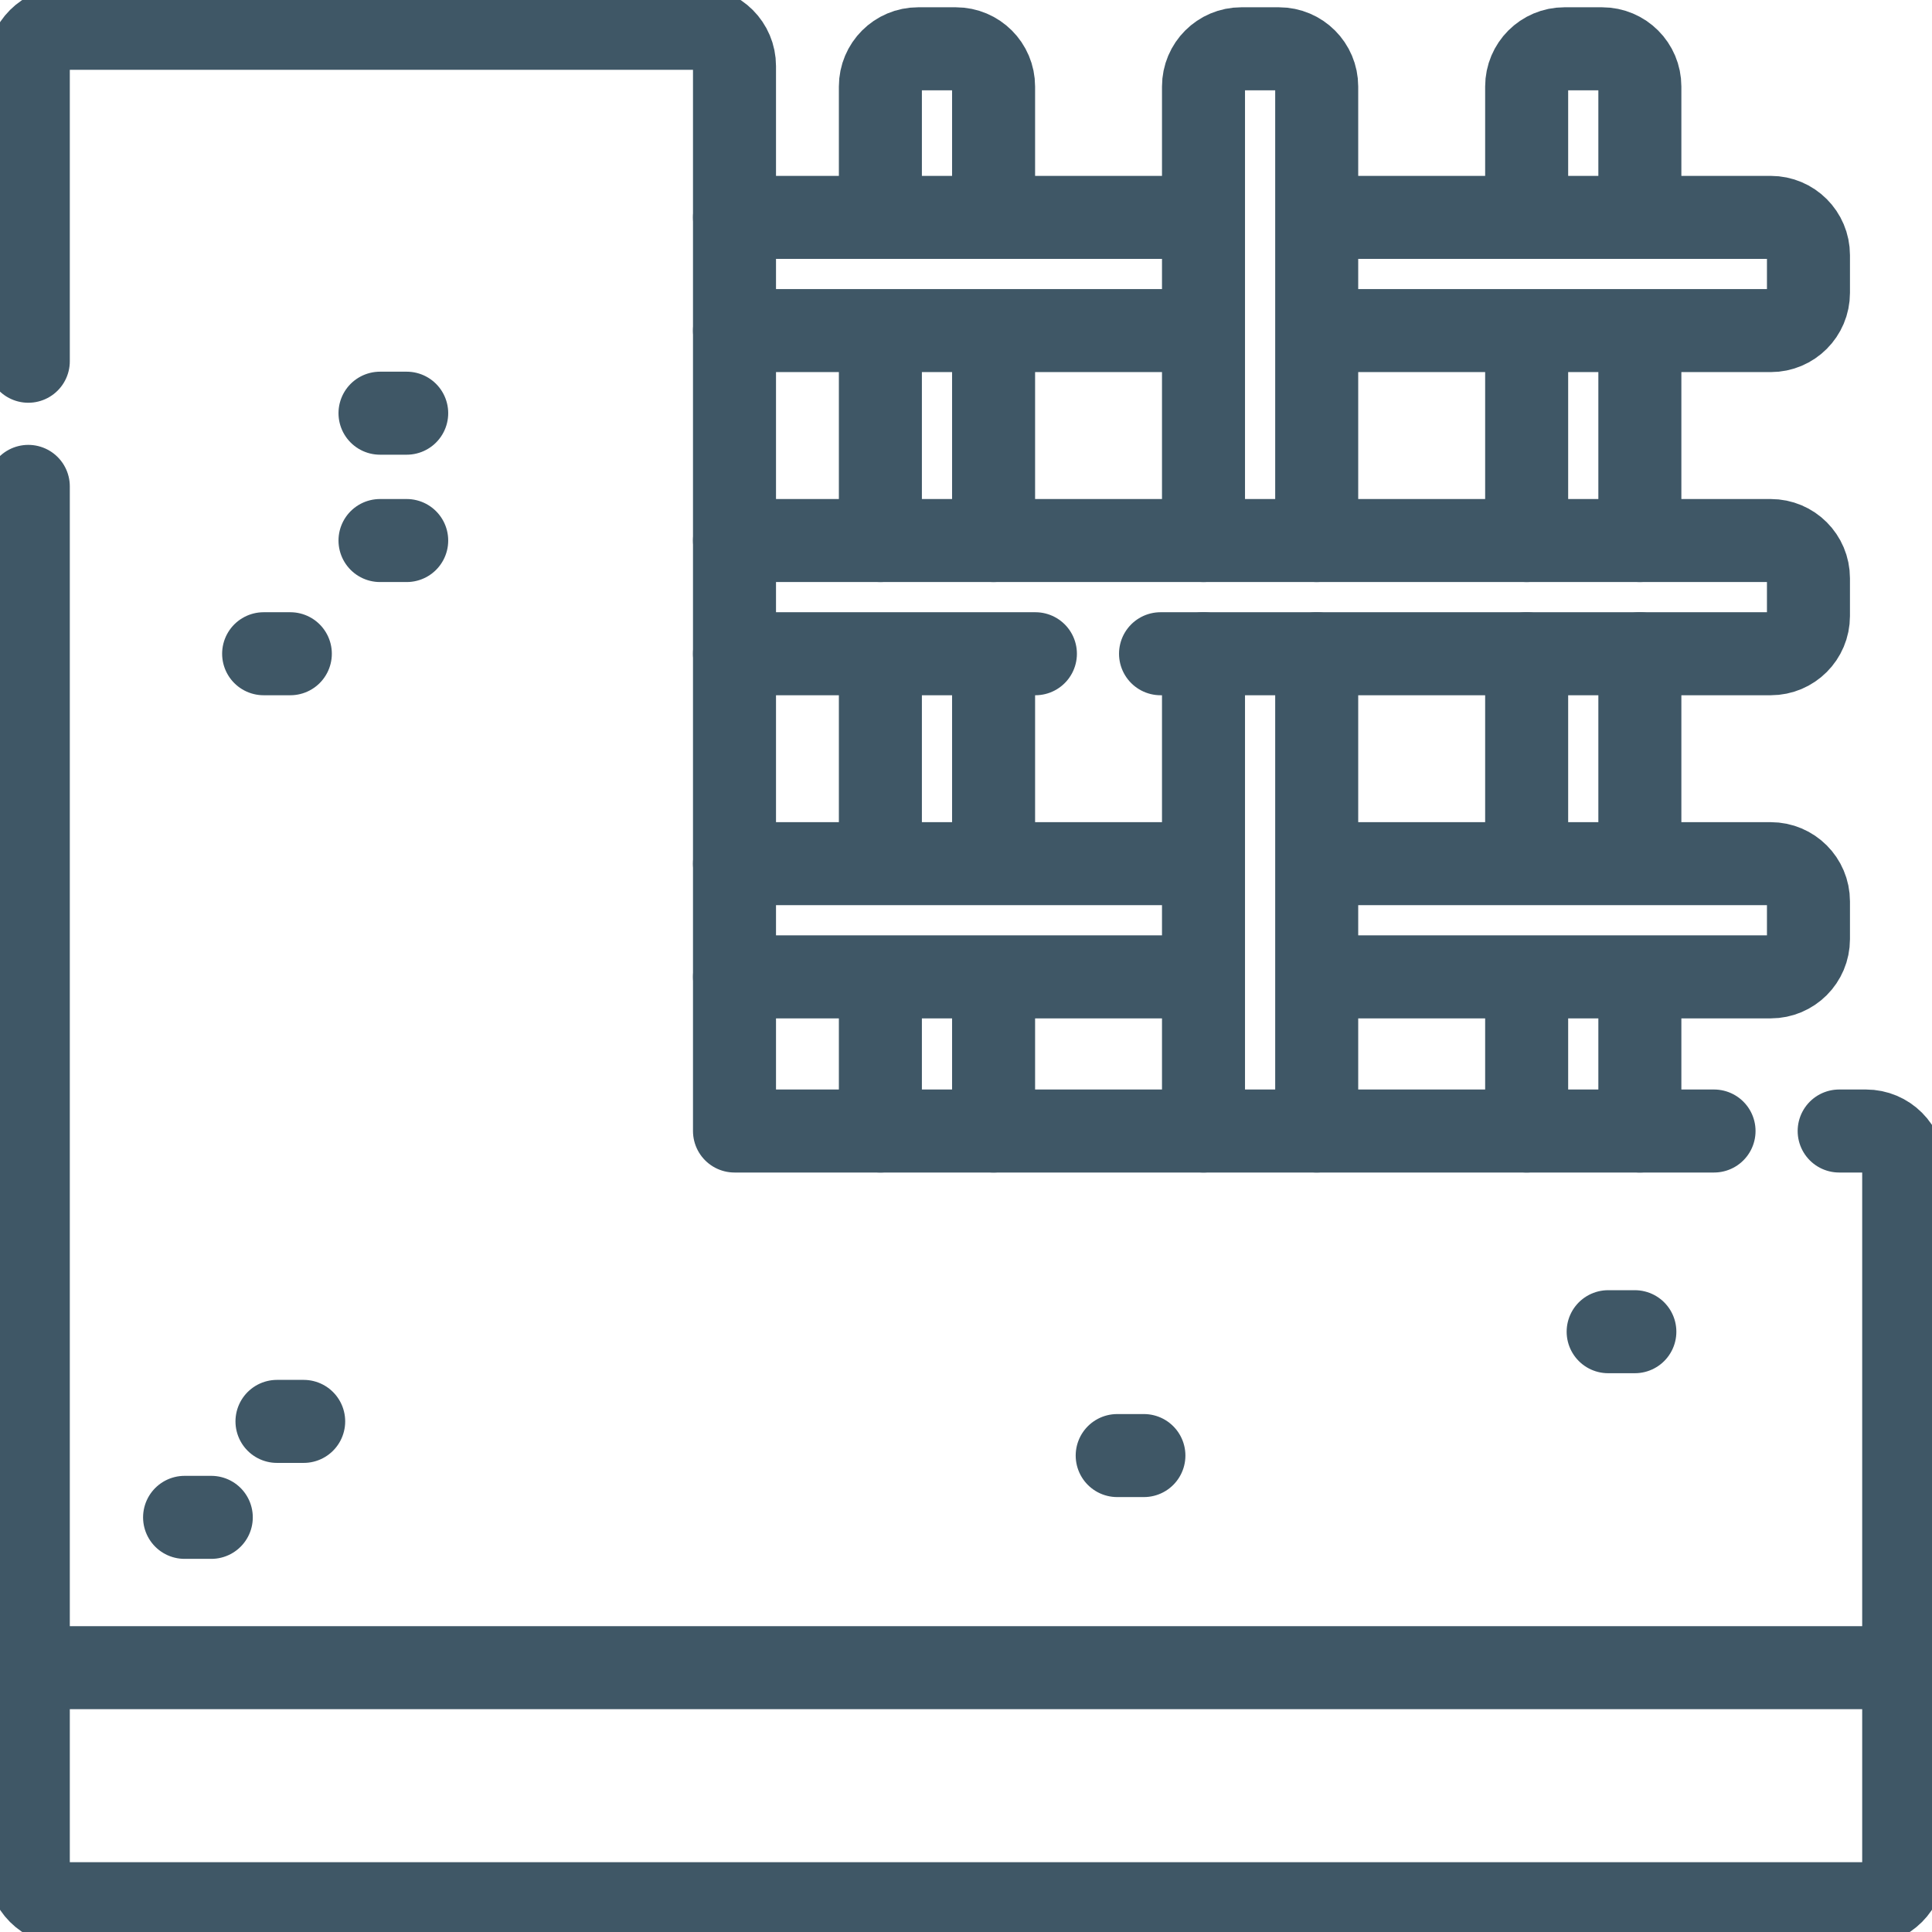
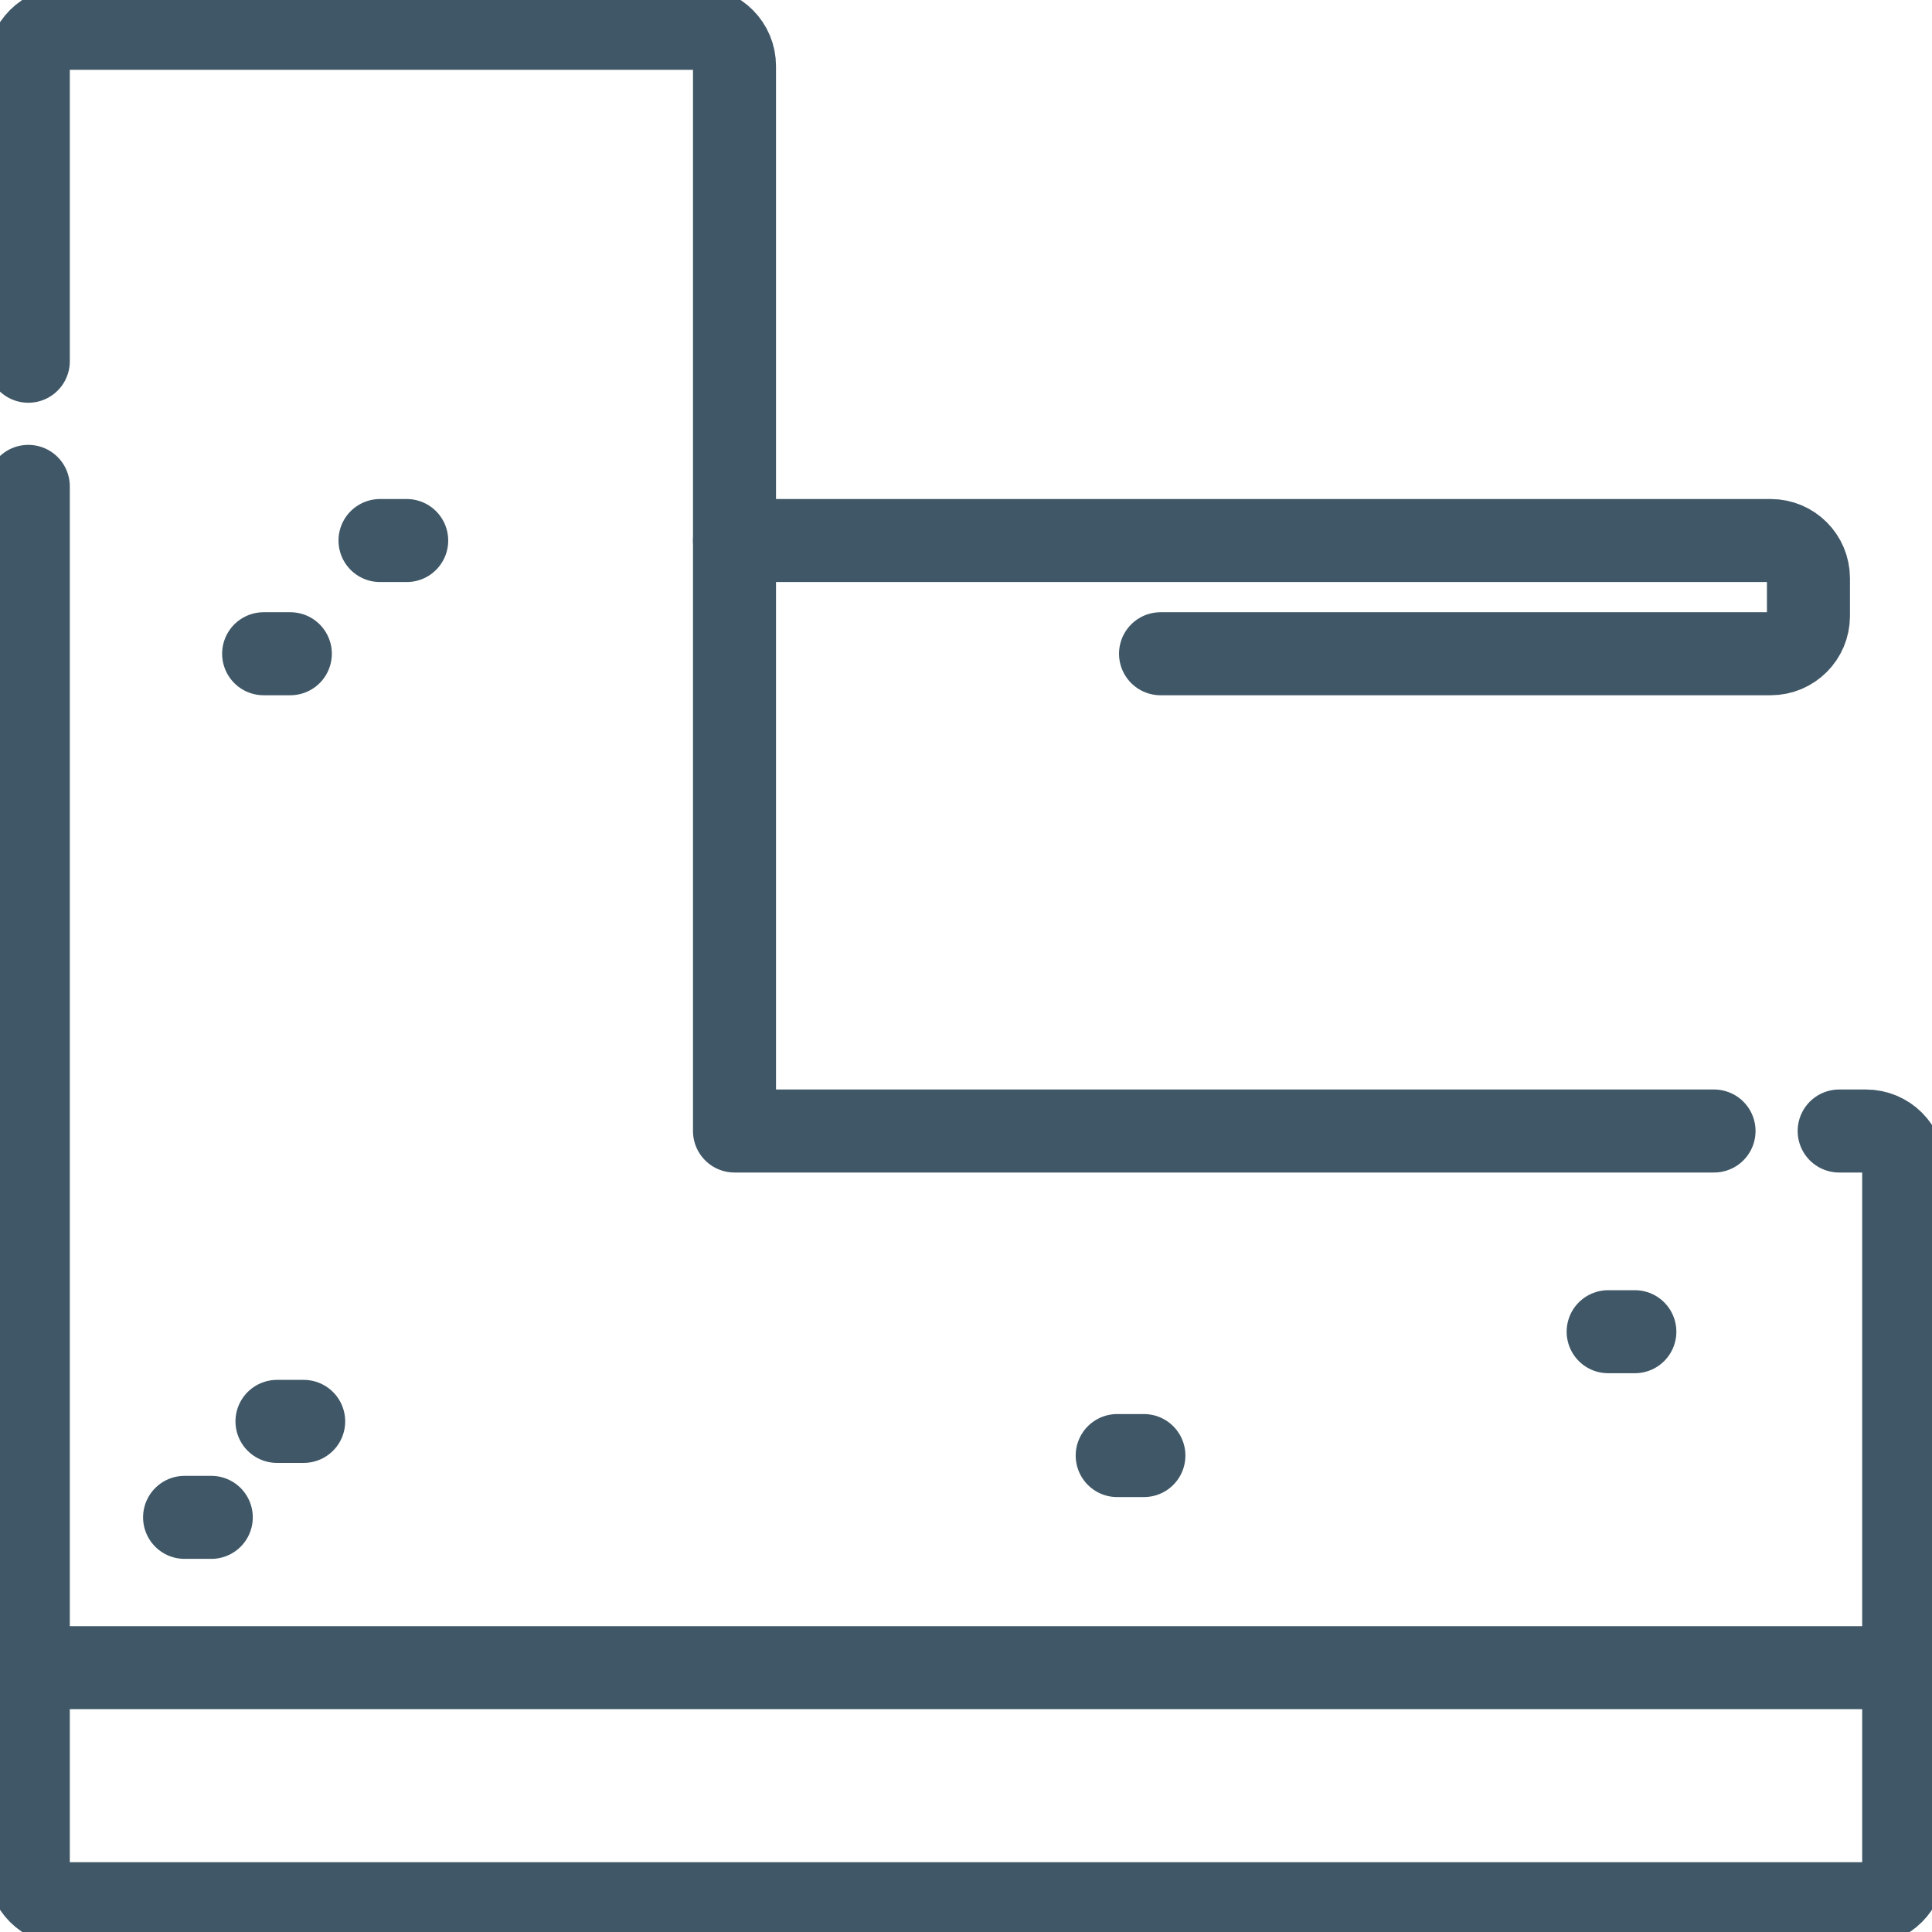
<svg xmlns="http://www.w3.org/2000/svg" version="1.1" width="512" height="512" x="0" y="0" viewBox="0 0 512 512" style="enable-background:new 0 0 512 512" xml:space="preserve" class="">
  <g>
-     <path d="M263.31 299.73v-40.85M263.31 228.88v-55.63M263.31 143.25V87.61M233.31 57.61V22.93c0-5.52 4.47-10 10-10h10c5.52 0 10 4.48 10 10v34.68M233.31 143.25V87.61M233.31 228.88v-55.63M233.31 299.73v-40.85M434.58 299.73v-40.85M434.58 228.88v-55.63M434.58 143.25V87.61M404.58 57.61V22.93c0-5.52 4.47-10 10-10h10c5.52 0 10 4.48 10 10v34.68M404.58 143.25V87.61M404.58 228.88v-55.63M404.58 299.73v-40.85M318.94 87.61H194.65M348.94 57.61h120.32c5.52 0 10 4.48 10 10v10c0 5.53-4.48 10-10 10H348.94M318.94 57.61H194.65M318.94 258.88H194.65M348.94 228.88h120.32c5.52 0 10 4.48 10 10v10c0 5.52-4.48 10-10 10H348.94M318.94 228.88H194.65M348.94 299.73V173.25M318.94 143.25V22.93c0-5.52 4.48-10 10-10h10c5.52 0 10 4.48 10 10v120.32M318.94 299.73V173.25M194.65 173.247h79.742" style="stroke-width: 22; stroke-linecap: round; stroke-linejoin: round; stroke-miterlimit: 10;" fill="none" stroke="#3f5766" stroke-width="22" stroke-linecap="round" stroke-linejoin="round" stroke-miterlimit="10" data-original="#000000" opacity="1" class="" />
    <path d="M307.554 173.247h161.705c5.523 0 10-4.477 10-10v-10c0-5.523-4.477-10-10-10H194.65M504.5 441.956H7.5M7.5 128.896V494.5c0 5.523 4.477 10 10 10h477c5.523 0 10-4.477 10-10V309.73c0-5.523-4.477-10-10-10h-7.101" style="stroke-width: 22; stroke-linecap: round; stroke-linejoin: round; stroke-miterlimit: 10;" fill="none" stroke="#3f5766" stroke-width="22" stroke-linecap="round" stroke-linejoin="round" stroke-miterlimit="10" data-original="#000000" opacity="1" class="" />
-     <path d="M454.237 299.73H194.65V17.5c0-5.523-4.477-10-10-10H17.5c-5.523 0-10 4.477-10 10v78.233M55.992 402.115h-7.075M80.478 376.683h-7.075M433.253 352.915h-7.075M107.779 109.5h-7.074M107.779 143.247h-7.074M303.145 385.74h-7.075M76.94 173.247h-7.074" style="stroke-width: 22; stroke-linecap: round; stroke-linejoin: round; stroke-miterlimit: 10;" fill="none" stroke="#3f5766" stroke-width="22" stroke-linecap="round" stroke-linejoin="round" stroke-miterlimit="10" data-original="#000000" opacity="1" class="" />
+     <path d="M454.237 299.73H194.65V17.5c0-5.523-4.477-10-10-10H17.5c-5.523 0-10 4.477-10 10v78.233M55.992 402.115h-7.075M80.478 376.683h-7.075M433.253 352.915h-7.075M107.779 109.5M107.779 143.247h-7.074M303.145 385.74h-7.075M76.94 173.247h-7.074" style="stroke-width: 22; stroke-linecap: round; stroke-linejoin: round; stroke-miterlimit: 10;" fill="none" stroke="#3f5766" stroke-width="22" stroke-linecap="round" stroke-linejoin="round" stroke-miterlimit="10" data-original="#000000" opacity="1" class="" />
  </g>
</svg>